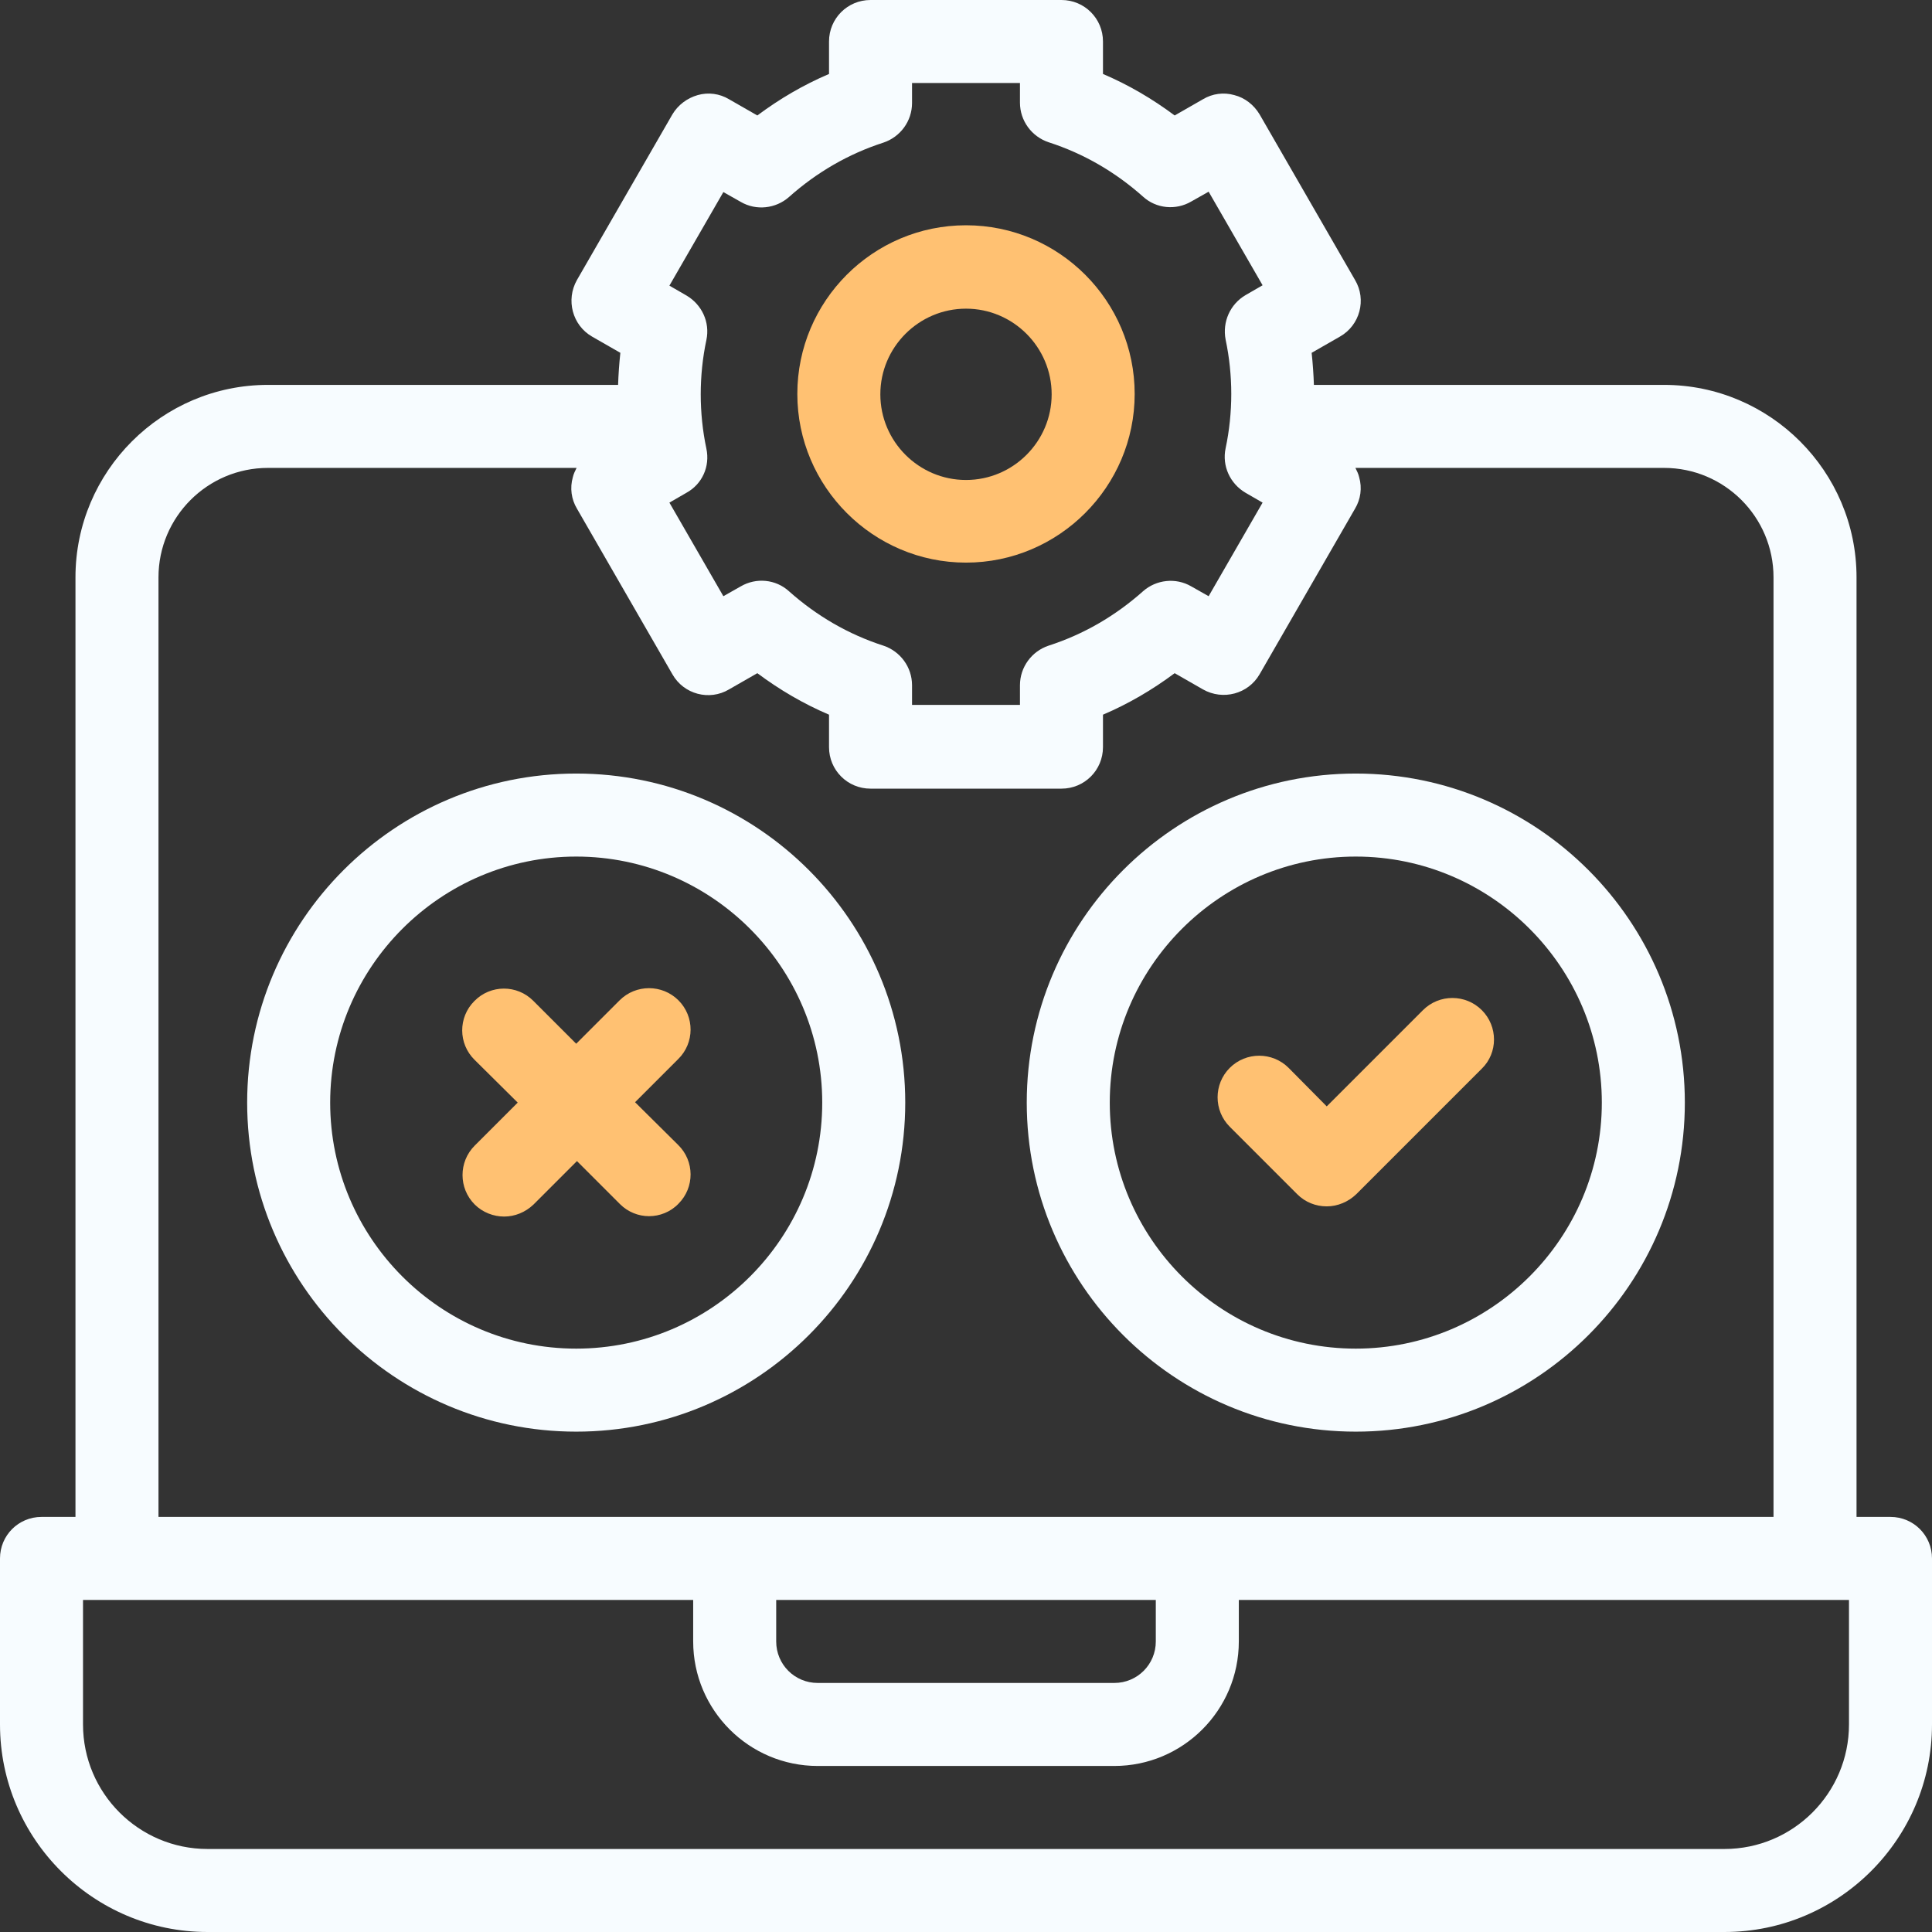
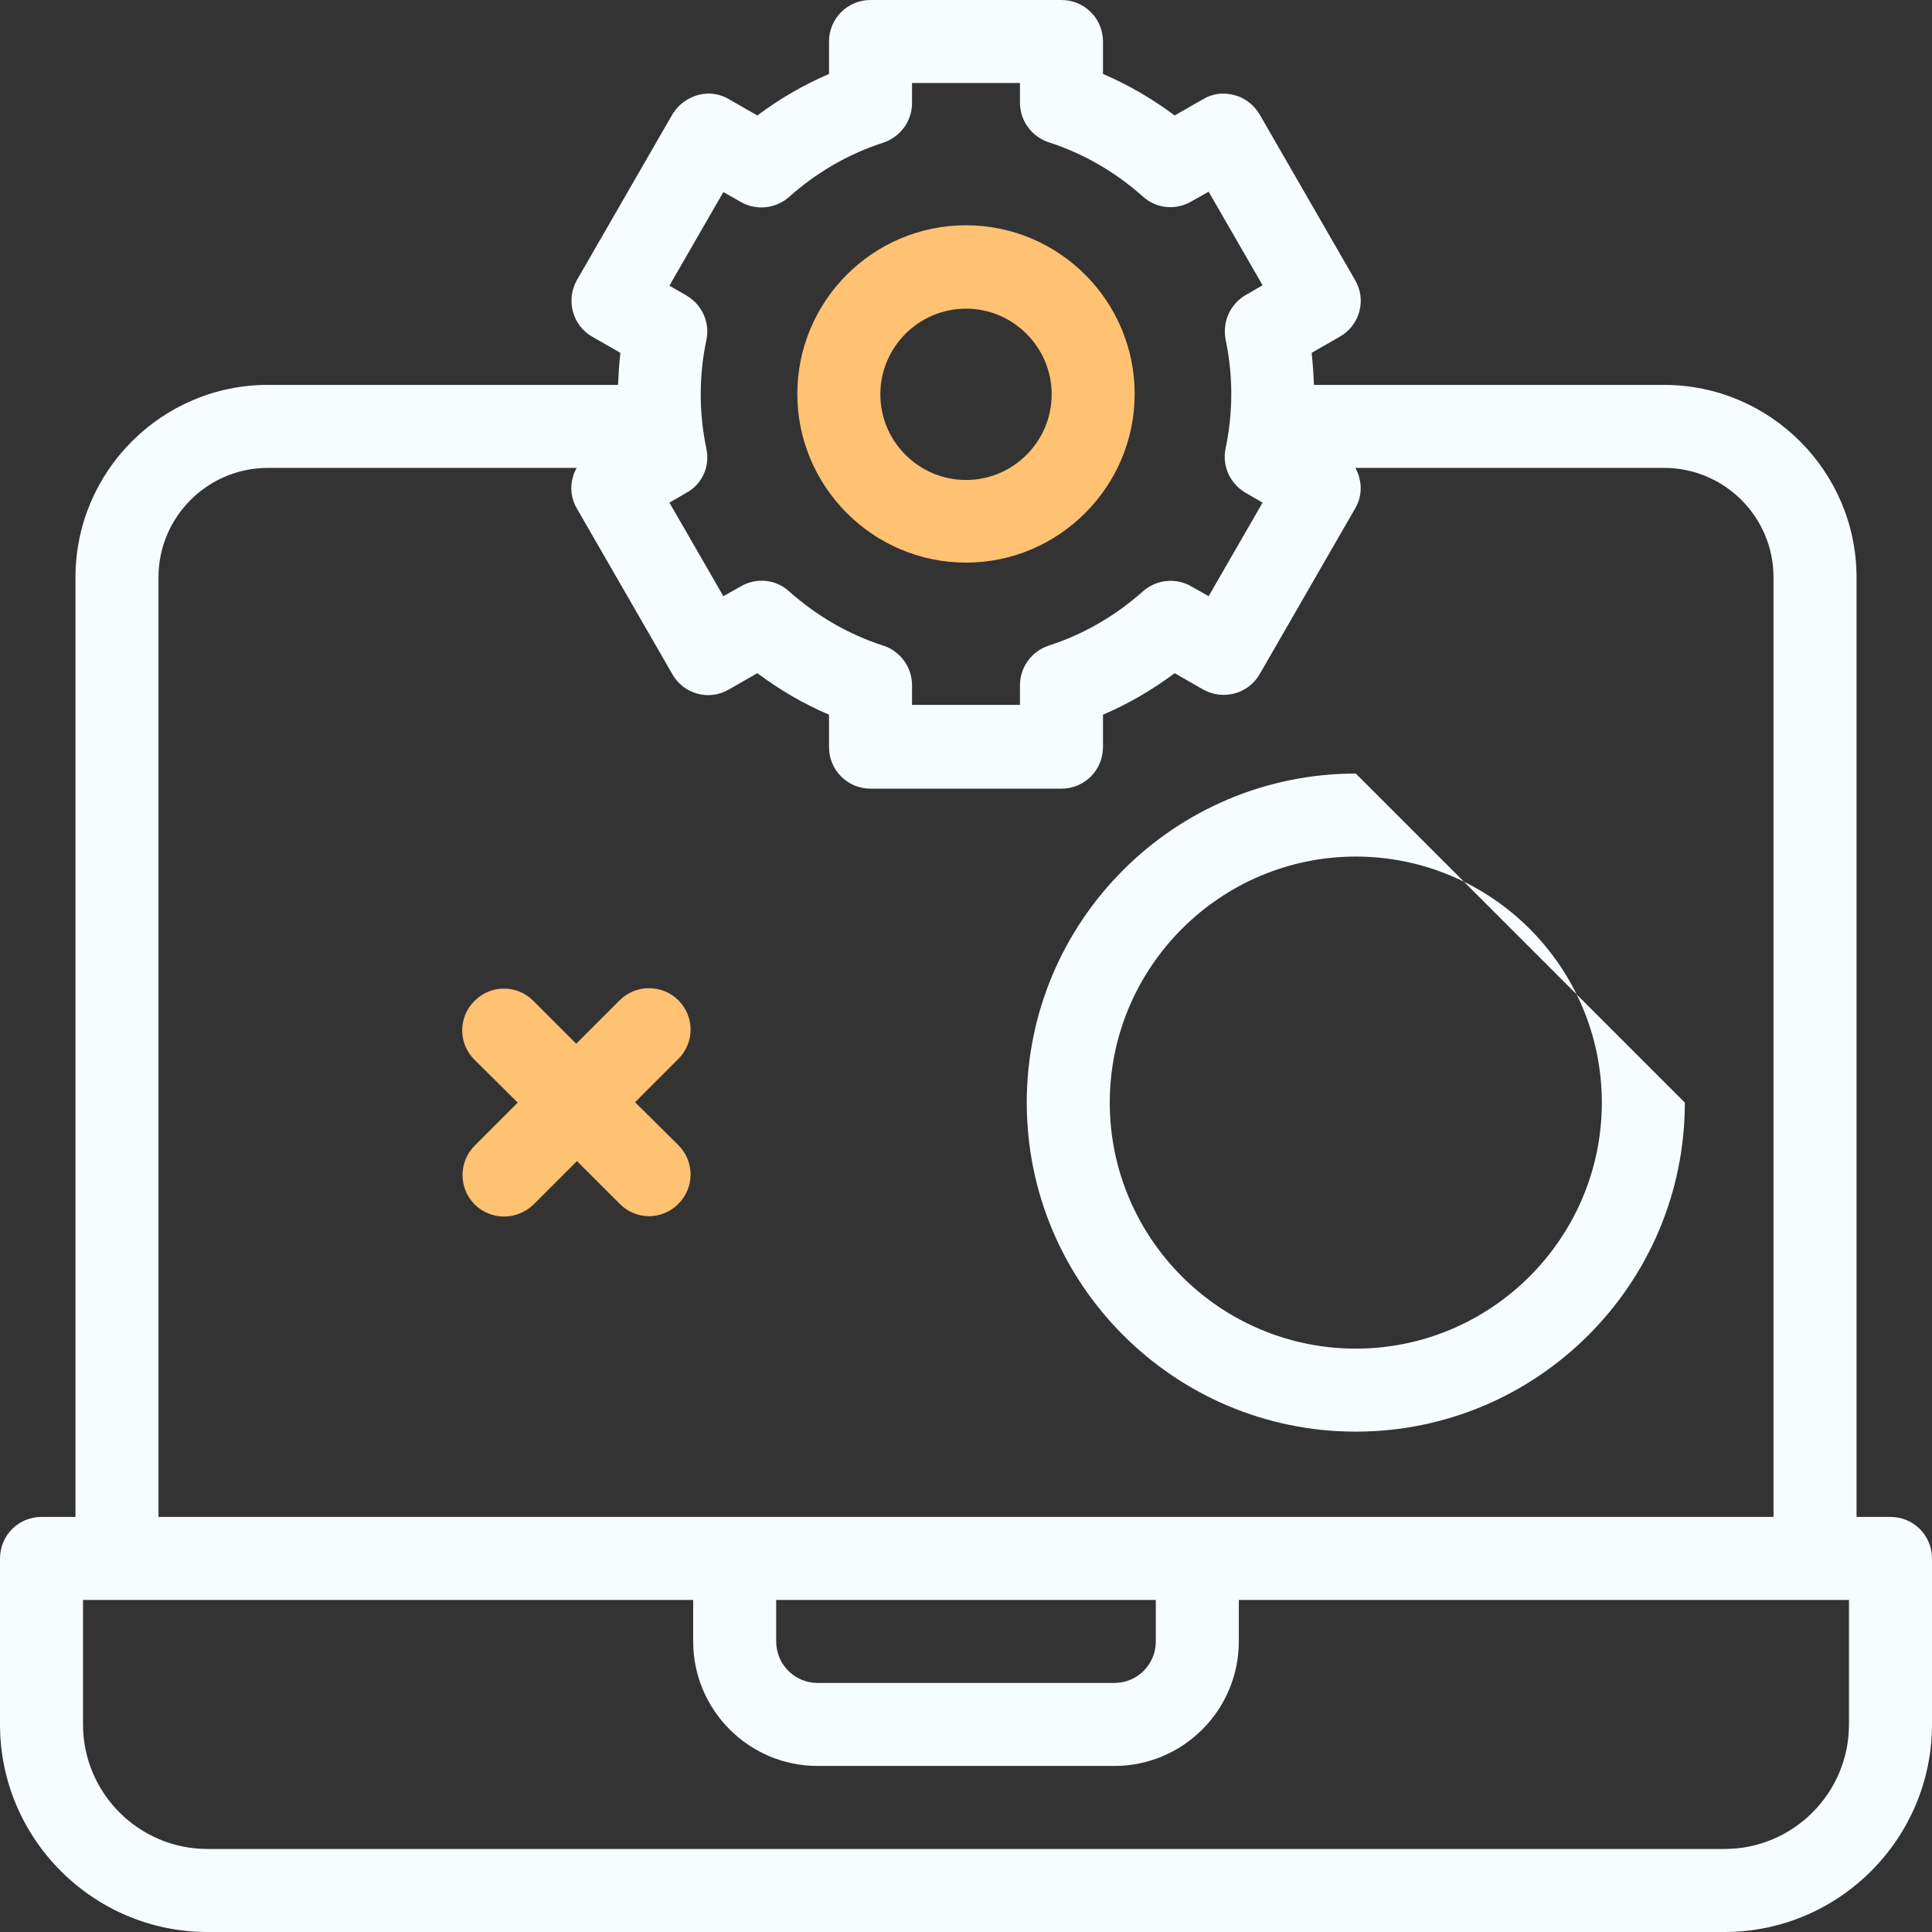
<svg xmlns="http://www.w3.org/2000/svg" version="1.1" id="Capa_1" x="0px" y="0px" viewBox="0 0 512 512" style="enable-background:new 0 0 512 512;" xml:space="preserve">
  <rect x="0" y="0" width="512" height="512" fill="#333333" stroke="none" />
  <style type="text/css"> .st0{fill:#FFC172;} .st1{fill:#F7FCFF;} </style>
  <g>
    <g>
      <path class="st0" d="M256,59.7c-24.7,0-44.7,20.1-44.7,44.7s20.1,44.7,44.7,44.7s44.7-20.1,44.7-44.7S280.7,59.7,256,59.7z M256,127.2c-12.5,0-22.7-10.2-22.7-22.7s10.2-22.7,22.7-22.7c12.5,0,22.7,10.2,22.7,22.7S268.5,127.2,256,127.2z" />
-       <path class="st0" d="M392.7,267.7c-4.3-4.3-11.3-4.3-15.6,0l-25.5,25.5L341.5,283c-4.3-4.3-11.3-4.3-15.6,0 c-4.3,4.3-4.3,11.3,0,15.6l17.9,17.9c2.1,2.1,4.9,3.2,7.8,3.2c2.9,0,5.7-1.2,7.8-3.2l33.3-33.3C397,279,397,272,392.7,267.7z" />
      <path class="st0" d="M179.8,265.1c-4.3-4.3-11.3-4.3-15.6,0l-11.5,11.5l-11.4-11.4c-4.3-4.3-11.3-4.3-15.6,0.1 c-4.3,4.3-4.3,11.3,0.1,15.6l11.4,11.3l-11.4,11.4c-4.3,4.3-4.3,11.3,0,15.6c2.1,2.1,5,3.2,7.8,3.2s5.6-1.1,7.8-3.2l11.5-11.5 l11.4,11.4c2.1,2.1,4.9,3.2,7.7,3.2c2.8,0,5.7-1.1,7.8-3.3c4.3-4.3,4.3-11.3-0.1-15.6l-11.4-11.3l11.4-11.4 C184.1,276.4,184.1,269.4,179.8,265.1z" />
    </g>
    <g>
-       <path class="st1" d="M152.7,205c-48.1,0-87.2,39.1-87.2,87.2s39.1,87.2,87.2,87.2s87.2-39.1,87.2-87.2S200.8,205,152.7,205z M152.7,357.4c-36,0-65.2-29.3-65.2-65.2s29.3-65.2,65.2-65.2s65.2,29.3,65.2,65.2S188.7,357.4,152.7,357.4z" />
      <path class="st1" d="M501,402h-9V153c0-28.1-22.9-51-51-51h-92.8c-0.1-2.8-0.3-5.7-0.6-8.5l7.5-4.3c5.3-3,7.1-9.8,4-15l-25.3-43.9 c-1.5-2.5-3.9-4.4-6.7-5.1c-2.8-0.8-5.8-0.4-8.3,1.1l-7.5,4.3c-5.9-4.4-12.2-8.1-19-11V11c0-6.1-4.9-11-11-11h-50.6 c-6.1,0-11,4.9-11,11v8.6c-6.8,2.9-13.1,6.6-19,11l-7.5-4.3c-2.5-1.5-5.5-1.9-8.3-1.1c-2.8,0.8-5.2,2.6-6.7,5.1l-25.3,43.9 c-3,5.3-1.2,12,4,15l7.5,4.3c-0.3,2.8-0.5,5.6-0.6,8.5H71c-28.1,0-51,22.9-51,51v249h-9c-6.1,0-11,4.9-11,11v44 c0,30.3,24.7,55,55,55h402c30.3,0,55-24.7,55-55v-44C512,406.9,507.1,402,501,402z M187.2,118.9c-1-4.7-1.5-9.6-1.5-14.4 s0.5-9.7,1.5-14.4c1-4.7-1.2-9.4-5.3-11.8l-4.5-2.6l14.3-24.8l4.6,2.6c4.1,2.4,9.3,1.8,12.8-1.3c7.3-6.5,15.7-11.4,25-14.4 c4.5-1.5,7.6-5.7,7.6-10.5V22h28.6v5.2c0,4.8,3.1,9,7.6,10.5c9.3,3,17.7,7.9,25,14.4c3.5,3.2,8.7,3.7,12.8,1.3l4.6-2.6l14.3,24.8 l-4.5,2.6c-4.1,2.4-6.2,7.1-5.3,11.8c1,4.7,1.5,9.6,1.5,14.4c0,4.8-0.5,9.7-1.5,14.4c-1,4.7,1.2,9.4,5.3,11.8l4.5,2.6l-14.3,24.8 l-4.6-2.6c-4.1-2.4-9.3-1.8-12.8,1.3c-7.3,6.5-15.7,11.4-25,14.4c-4.5,1.5-7.6,5.7-7.6,10.5v5.2h-28.6v-5.2c0-4.8-3.1-9-7.6-10.5 c-9.3-3-17.7-7.9-25-14.4c-3.5-3.2-8.7-3.7-12.8-1.3l-4.6,2.6l-14.3-24.8l4.5-2.6C186.1,128.3,188.2,123.6,187.2,118.9z M42,153 c0-16,13-29,29-29h81.8c-0.4,0.8-0.8,1.6-1,2.5c-0.8,2.8-0.4,5.8,1.1,8.3l25.3,43.9c3,5.3,9.8,7.1,15,4l7.5-4.3 c5.9,4.4,12.2,8.1,19,11v8.6c0,6.1,4.9,11,11,11h50.6c6.1,0,11-4.9,11-11v-8.6c6.8-2.9,13.1-6.6,19-11l7.5,4.3c5.3,3,12,1.2,15-4 l25.3-43.9c1.5-2.5,1.9-5.5,1.1-8.3c-0.2-0.9-0.6-1.7-1-2.5H441c16,0,29,13,29,29v249H42V153z M205.7,424h100.6v11 c0,6.1-4.9,11-11,11h-78.6c-6.1,0-11-4.9-11-11V424z M490,457c0,18.2-14.8,33-33,33H55c-18.2,0-33-14.8-33-33v-33h161.7v11 c0,18.2,14.8,33,33,33h78.6c18.2,0,33-14.8,33-33v-11H490V457z" />
-       <path class="st1" d="M359.3,205c-48.1,0-87.2,39.1-87.2,87.2s39.1,87.2,87.2,87.2s87.2-39.1,87.2-87.2S407.4,205,359.3,205z M359.3,357.4c-36,0-65.2-29.3-65.2-65.2s29.3-65.2,65.2-65.2s65.2,29.3,65.2,65.2S395.2,357.4,359.3,357.4z" />
+       <path class="st1" d="M359.3,205c-48.1,0-87.2,39.1-87.2,87.2s39.1,87.2,87.2,87.2s87.2-39.1,87.2-87.2z M359.3,357.4c-36,0-65.2-29.3-65.2-65.2s29.3-65.2,65.2-65.2s65.2,29.3,65.2,65.2S395.2,357.4,359.3,357.4z" />
    </g>
  </g>
</svg>